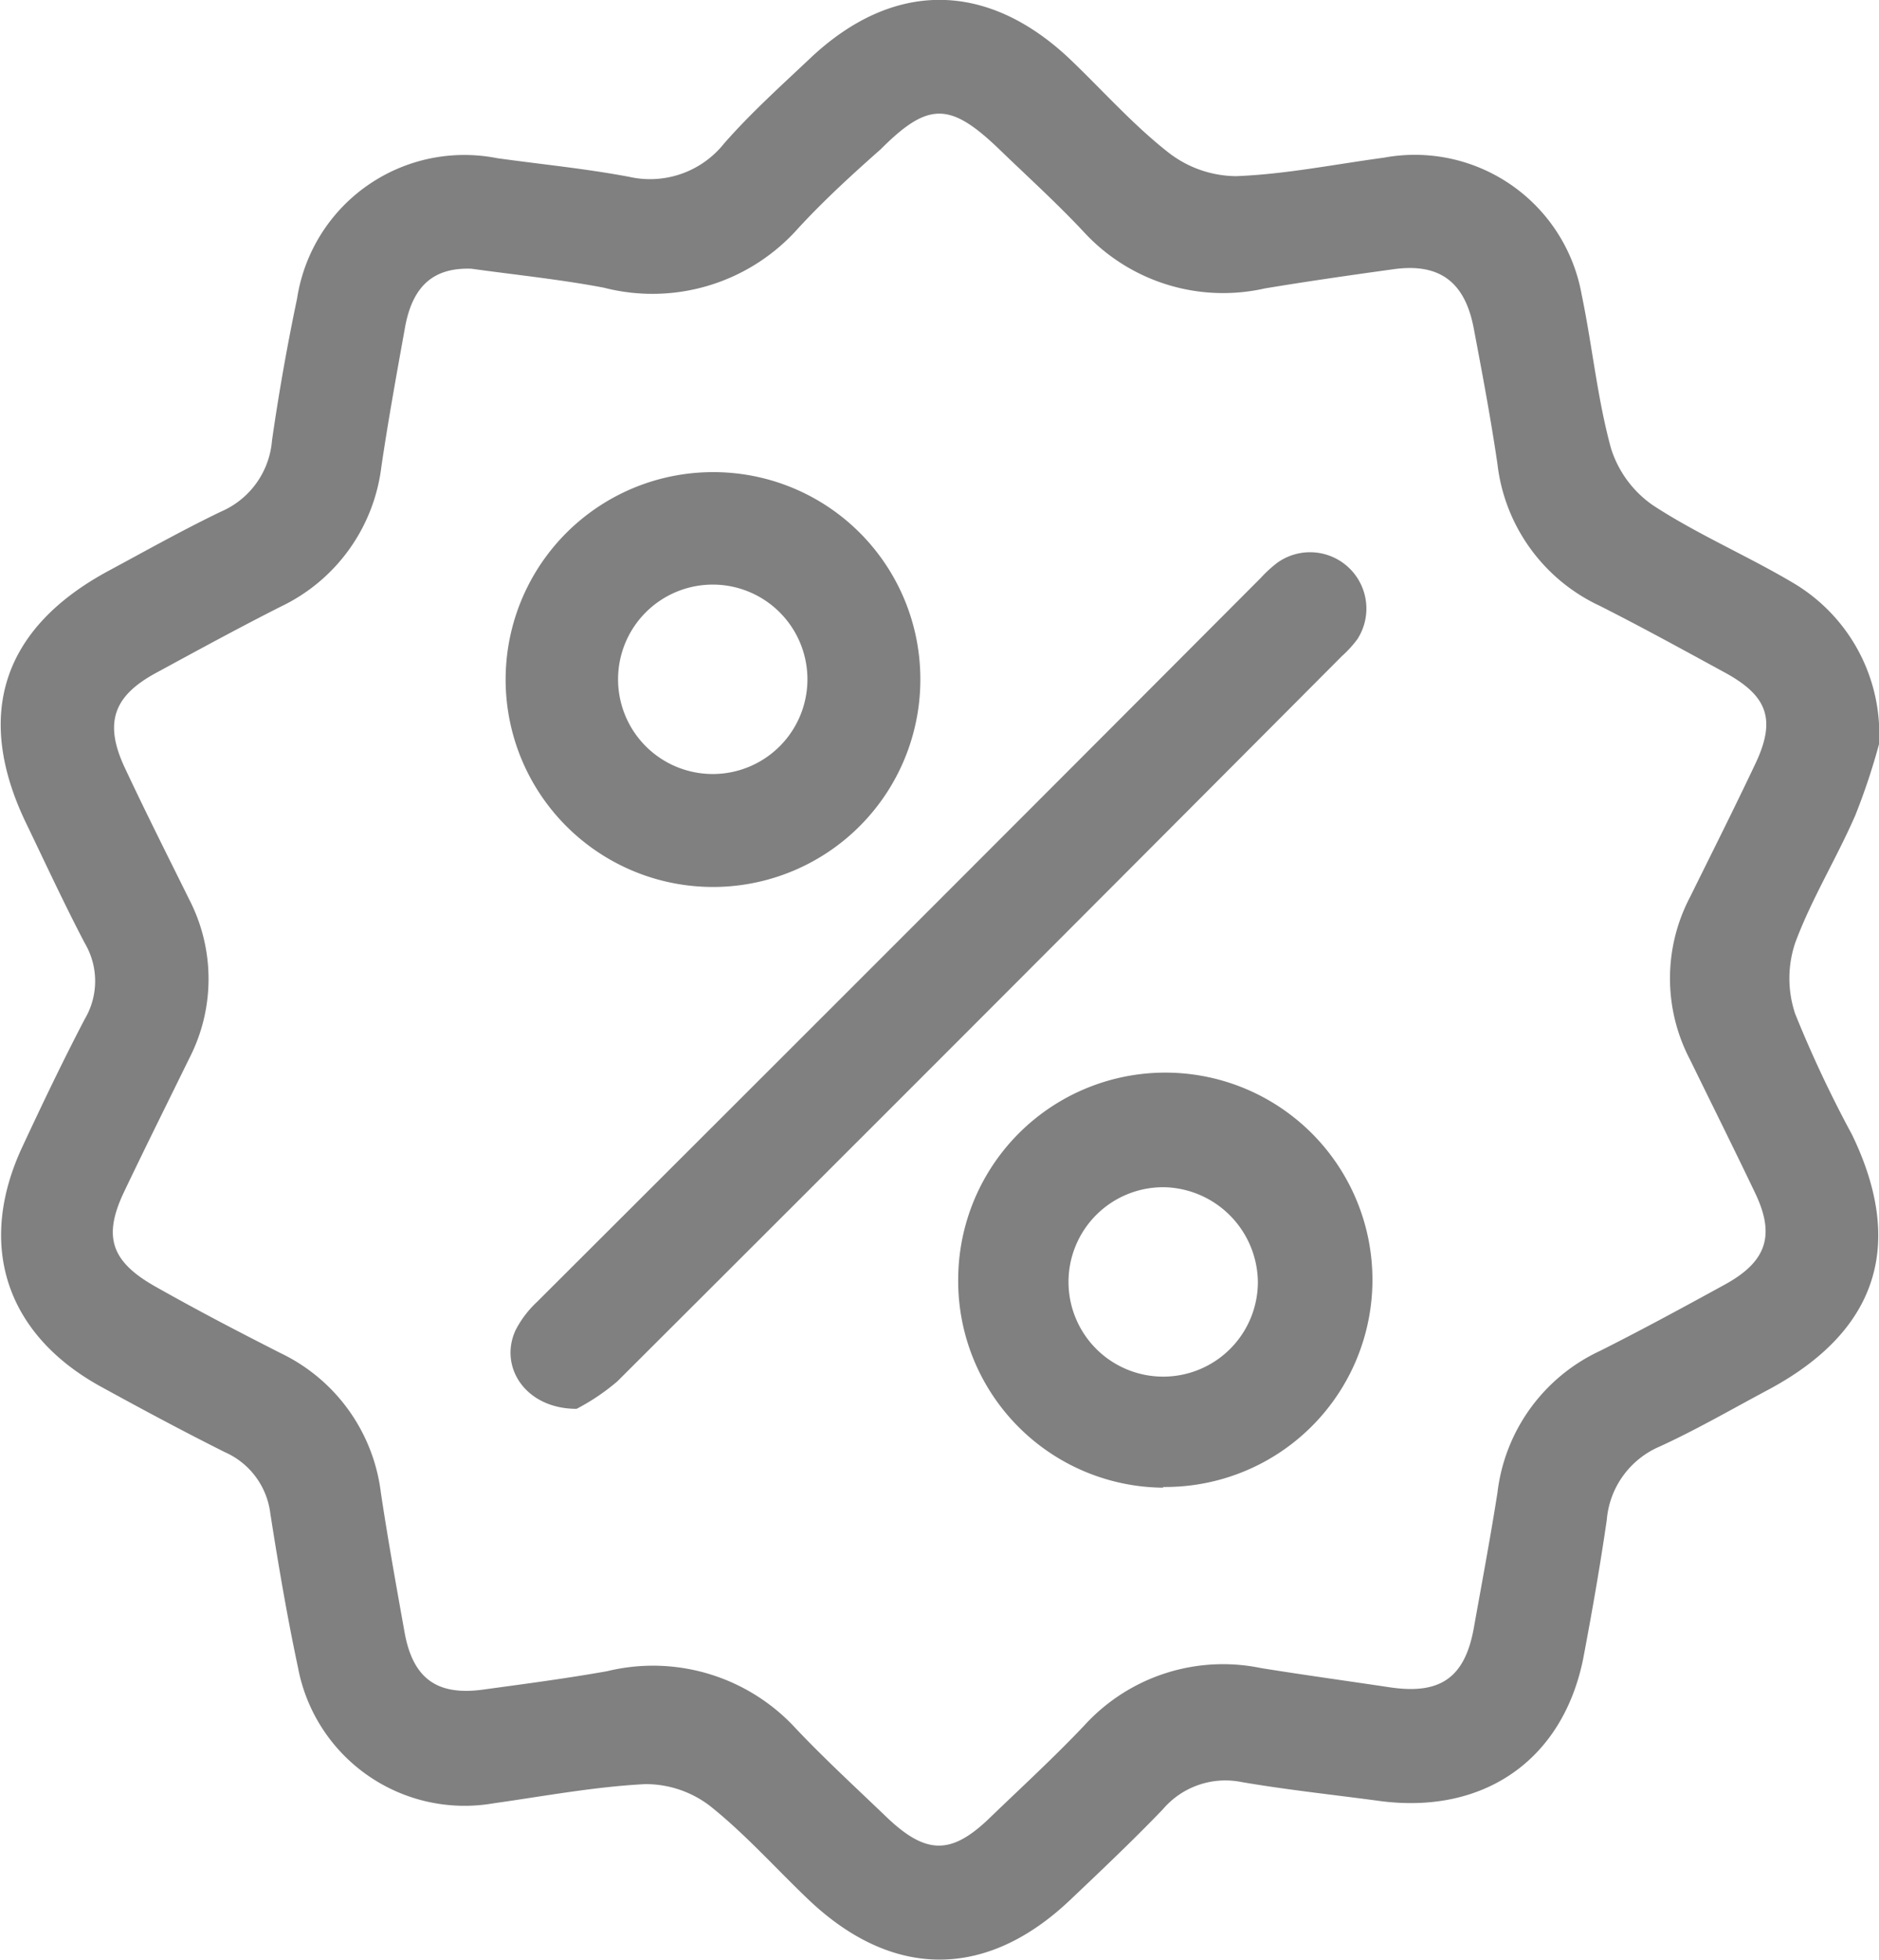
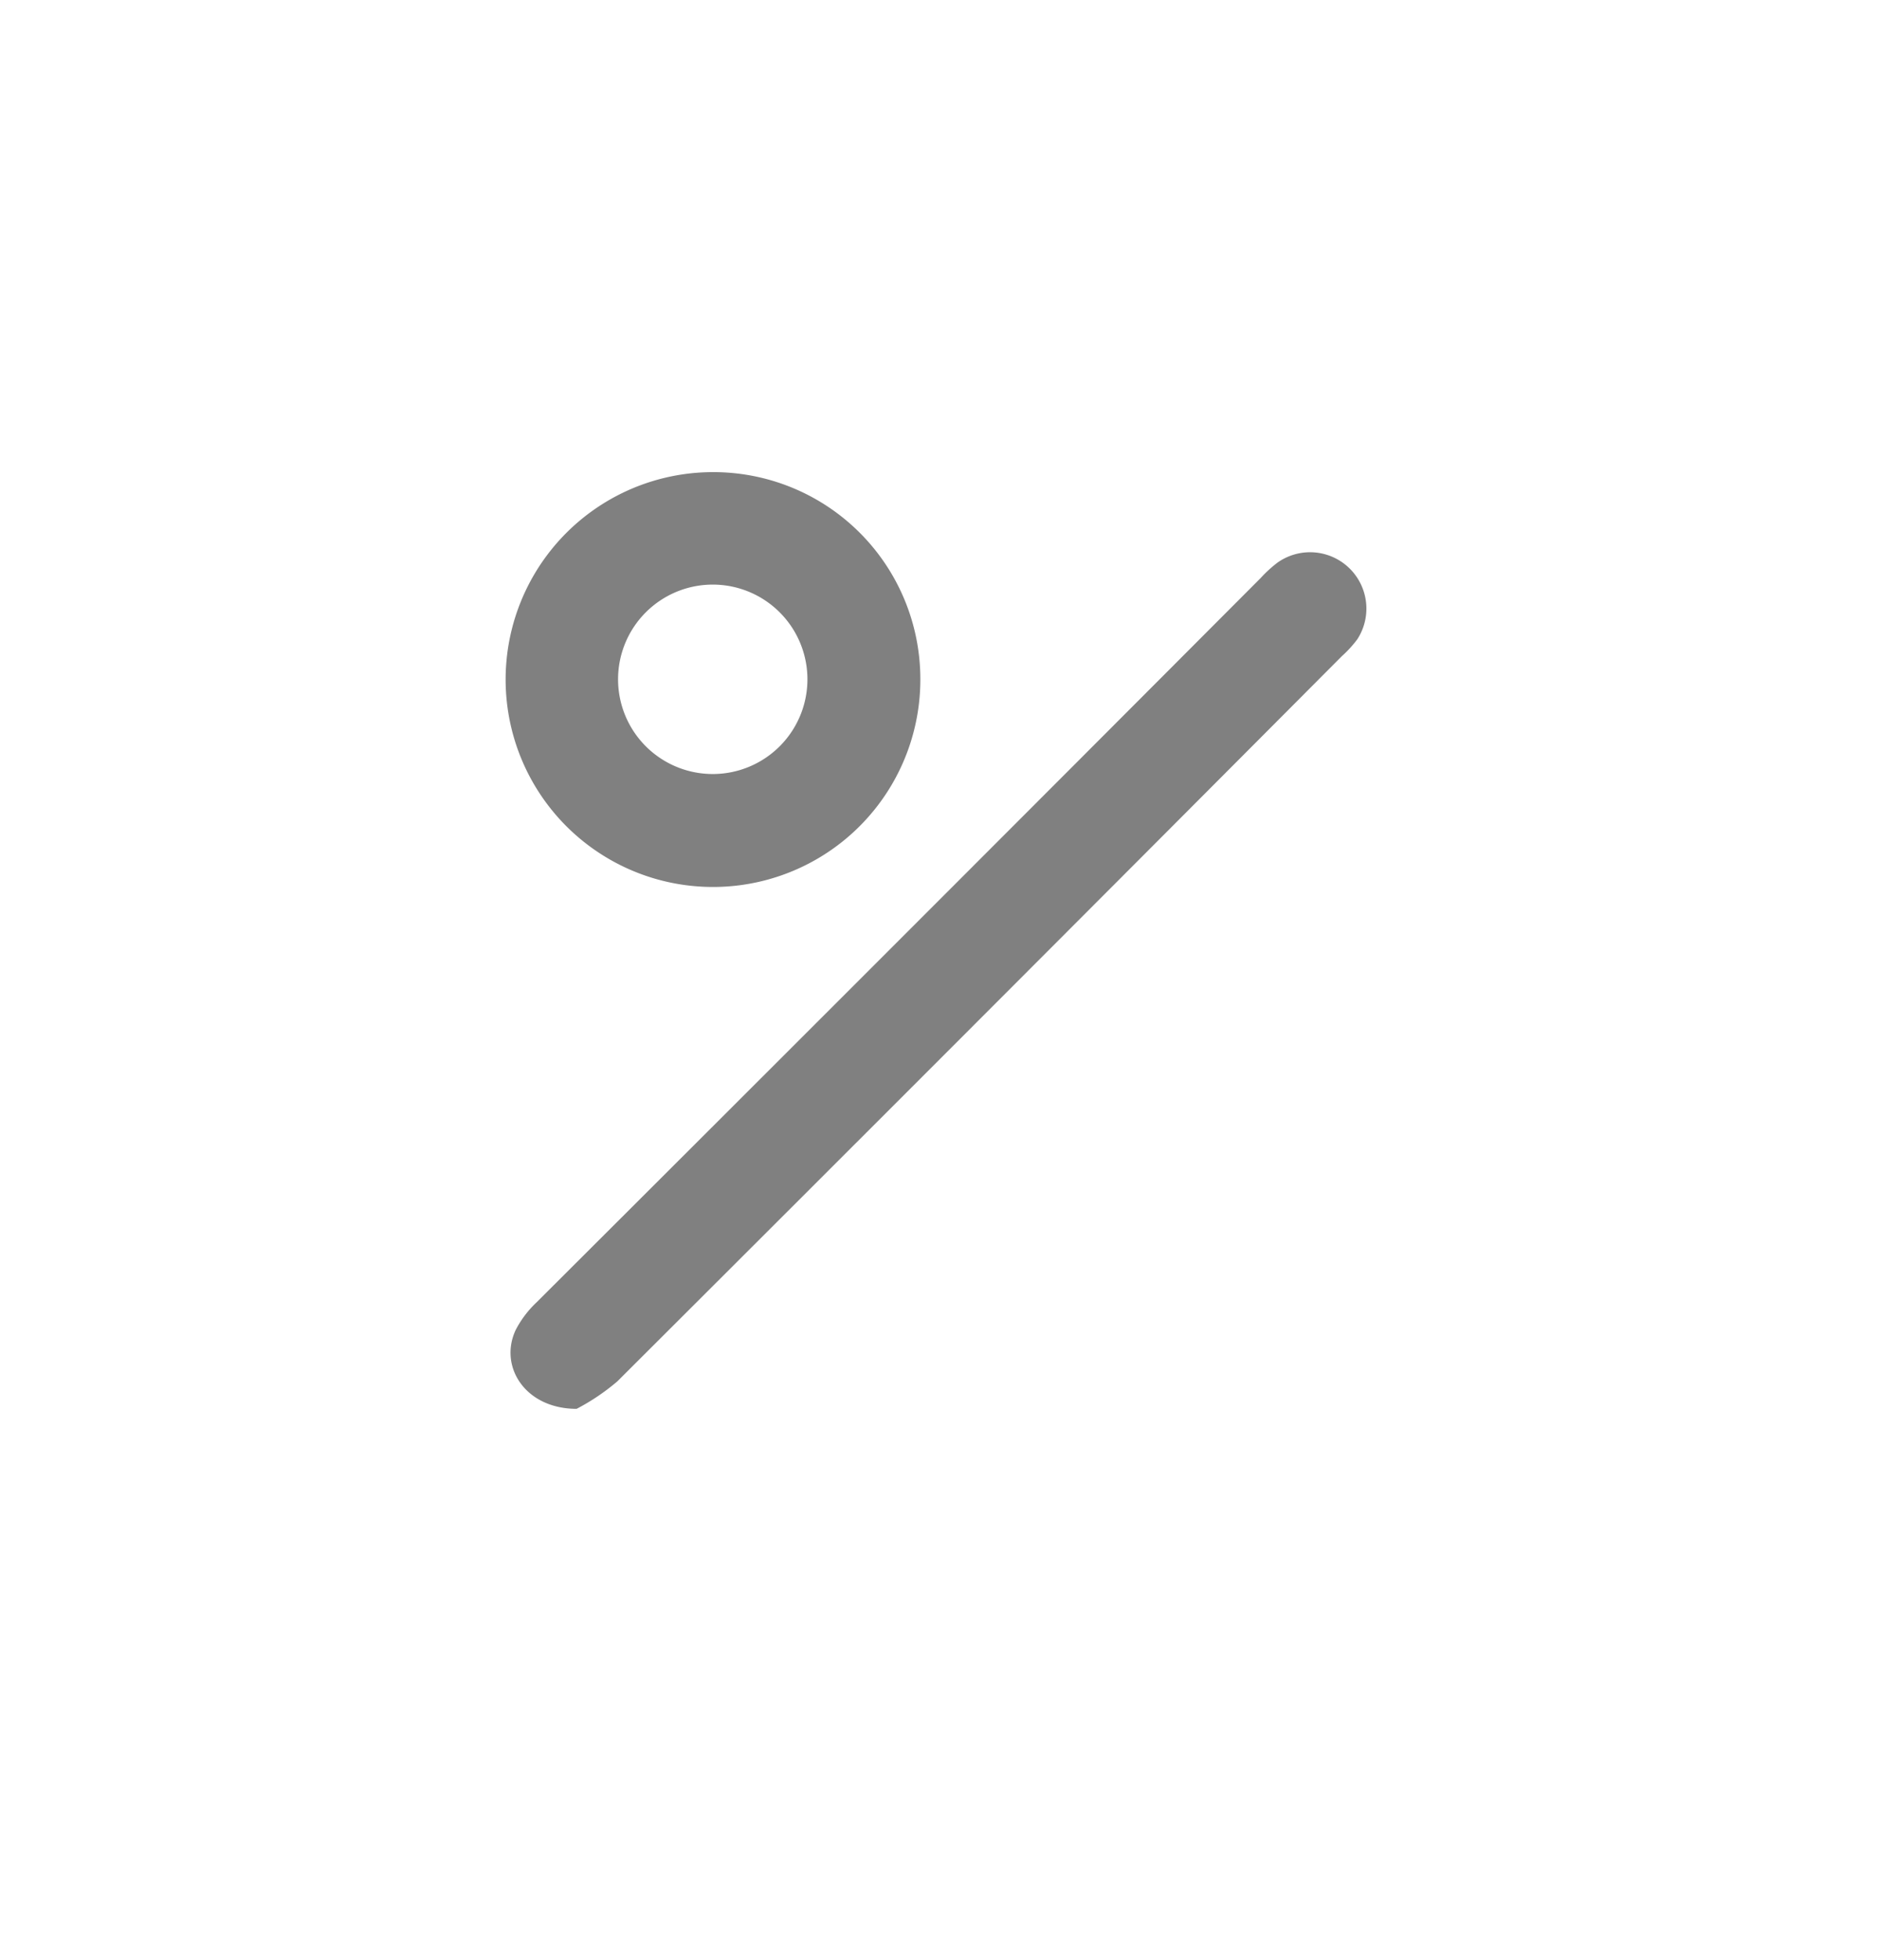
<svg xmlns="http://www.w3.org/2000/svg" viewBox="0 0 79.38 82.77">
  <defs>
    <style>.cls-1{fill:gray;}</style>
  </defs>
  <g id="Capa_2" data-name="Capa 2">
    <g id="elementos">
-       <path class="cls-1" d="M79.38,31.43a27.31,27.31,0,0,1-1,3c-.79,1.82-1.85,3.53-2.54,5.39a4.7,4.7,0,0,0,0,3,50.28,50.28,0,0,0,2.4,5.1c2.26,4.67,1.06,8.32-3.55,10.78-1.52.81-3,1.67-4.57,2.39a3.7,3.7,0,0,0-2.24,3.1c-.29,2-.63,3.93-1,5.88-.87,4.26-4.18,6.55-8.53,6-2-.27-4-.48-5.91-.81a3.47,3.47,0,0,0-3.32,1.16c-1.27,1.32-2.6,2.58-3.93,3.84-3.53,3.34-7.47,3.33-11,0-1.41-1.34-2.7-2.8-4.21-4a4.46,4.46,0,0,0-2.73-.91c-2.14.11-4.27.51-6.4.81a7.16,7.16,0,0,1-8.26-5.73c-.46-2.16-.83-4.34-1.17-6.51a3.26,3.26,0,0,0-1.92-2.59c-1.78-.89-3.53-1.83-5.28-2.79-4-2.22-5.21-6-3.26-10.14.84-1.8,1.7-3.6,2.62-5.36a3.15,3.15,0,0,0,0-3.21c-.87-1.66-1.66-3.37-2.48-5.07-2.2-4.57-1-8.25,3.52-10.67,1.56-.84,3.11-1.71,4.71-2.48a3.58,3.58,0,0,0,2.16-3q.43-3,1.06-6A7.15,7.15,0,0,1,21,6.68c1.86.26,3.74.44,5.59.79a4,4,0,0,0,4-1.41C31.71,4.78,33,3.62,34.25,2.44c3.48-3.27,7.41-3.25,10.89,0,1.41,1.34,2.7,2.81,4.22,4a4.71,4.71,0,0,0,2.86,1c2.09-.08,4.16-.5,6.24-.78a7.16,7.16,0,0,1,8.36,5.79c.45,2.16.66,4.38,1.24,6.49a4.59,4.59,0,0,0,1.8,2.42c1.89,1.23,4,2.13,5.93,3.28A7.41,7.41,0,0,1,79.38,31.43ZM19.92,11.35c-1.59-.06-2.49.71-2.81,2.48-.36,2-.71,3.92-1,5.89a7.55,7.55,0,0,1-4.25,5.9c-1.78.9-3.52,1.85-5.27,2.8s-2.23,2.06-1.32,4S7.09,36.16,8,38a7.31,7.31,0,0,1,0,6.69c-.92,1.88-1.86,3.76-2.76,5.65s-.55,2.94,1.33,4,3.5,1.9,5.27,2.8a7.55,7.55,0,0,1,4.25,5.9c.3,2,.65,3.93,1,5.89s1.37,2.69,3.3,2.43c1.76-.24,3.52-.47,5.26-.78A8.19,8.19,0,0,1,33.62,73c1.22,1.29,2.53,2.49,3.81,3.72,1.7,1.63,2.77,1.64,4.44,0,1.32-1.27,2.67-2.51,3.93-3.84a7.93,7.93,0,0,1,7.48-2.43c1.81.29,3.62.54,5.43.81,2.13.32,3.17-.4,3.55-2.49.34-1.9.7-3.81,1-5.72a7.58,7.58,0,0,1,4.34-6c1.77-.89,3.52-1.84,5.27-2.8s2.14-2.06,1.28-3.86-1.84-3.77-2.76-5.65a7.38,7.38,0,0,1,0-6.84c.93-1.88,1.87-3.75,2.77-5.65s.48-2.88-1.3-3.85-3.49-1.91-5.27-2.81a7.57,7.57,0,0,1-4.33-6c-.28-1.91-.64-3.82-1-5.72s-1.38-2.78-3.39-2.5c-1.81.25-3.62.51-5.43.81A8,8,0,0,1,45.79,9.8c-1.14-1.22-2.38-2.34-3.58-3.5-2.08-2-3-2-5,0C36,7.37,34.82,8.45,33.73,9.63a8.23,8.23,0,0,1-8.22,2.52C23.67,11.8,21.79,11.61,19.92,11.35Z" />
      <path class="cls-1" d="M24.36,59.5c-2.18,0-3.3-1.8-2.57-3.34A4.36,4.36,0,0,1,22.67,55Q38,39.71,53.26,24.41a5.42,5.42,0,0,1,.71-.65A2.38,2.38,0,0,1,57.34,27a4.85,4.85,0,0,1-.65.71Q41.39,43.07,26.08,58.34A9.21,9.21,0,0,1,24.36,59.5Z" />
      <path class="cls-1" d="M38.88,28.58a8.76,8.76,0,1,1-8.79-8.64A8.74,8.74,0,0,1,38.88,28.58Zm-8.72-3.89a4,4,0,1,0,3.95,3.93A4,4,0,0,0,30.16,24.69Z" />
-       <path class="cls-1" d="M49.14,62.83A8.73,8.73,0,0,1,40.48,54a8.75,8.75,0,1,1,8.66,8.8Zm0-12.69a4,4,0,1,0,4,4A4.05,4.05,0,0,0,49.19,50.14Z" />
    </g>
  </g>
</svg>